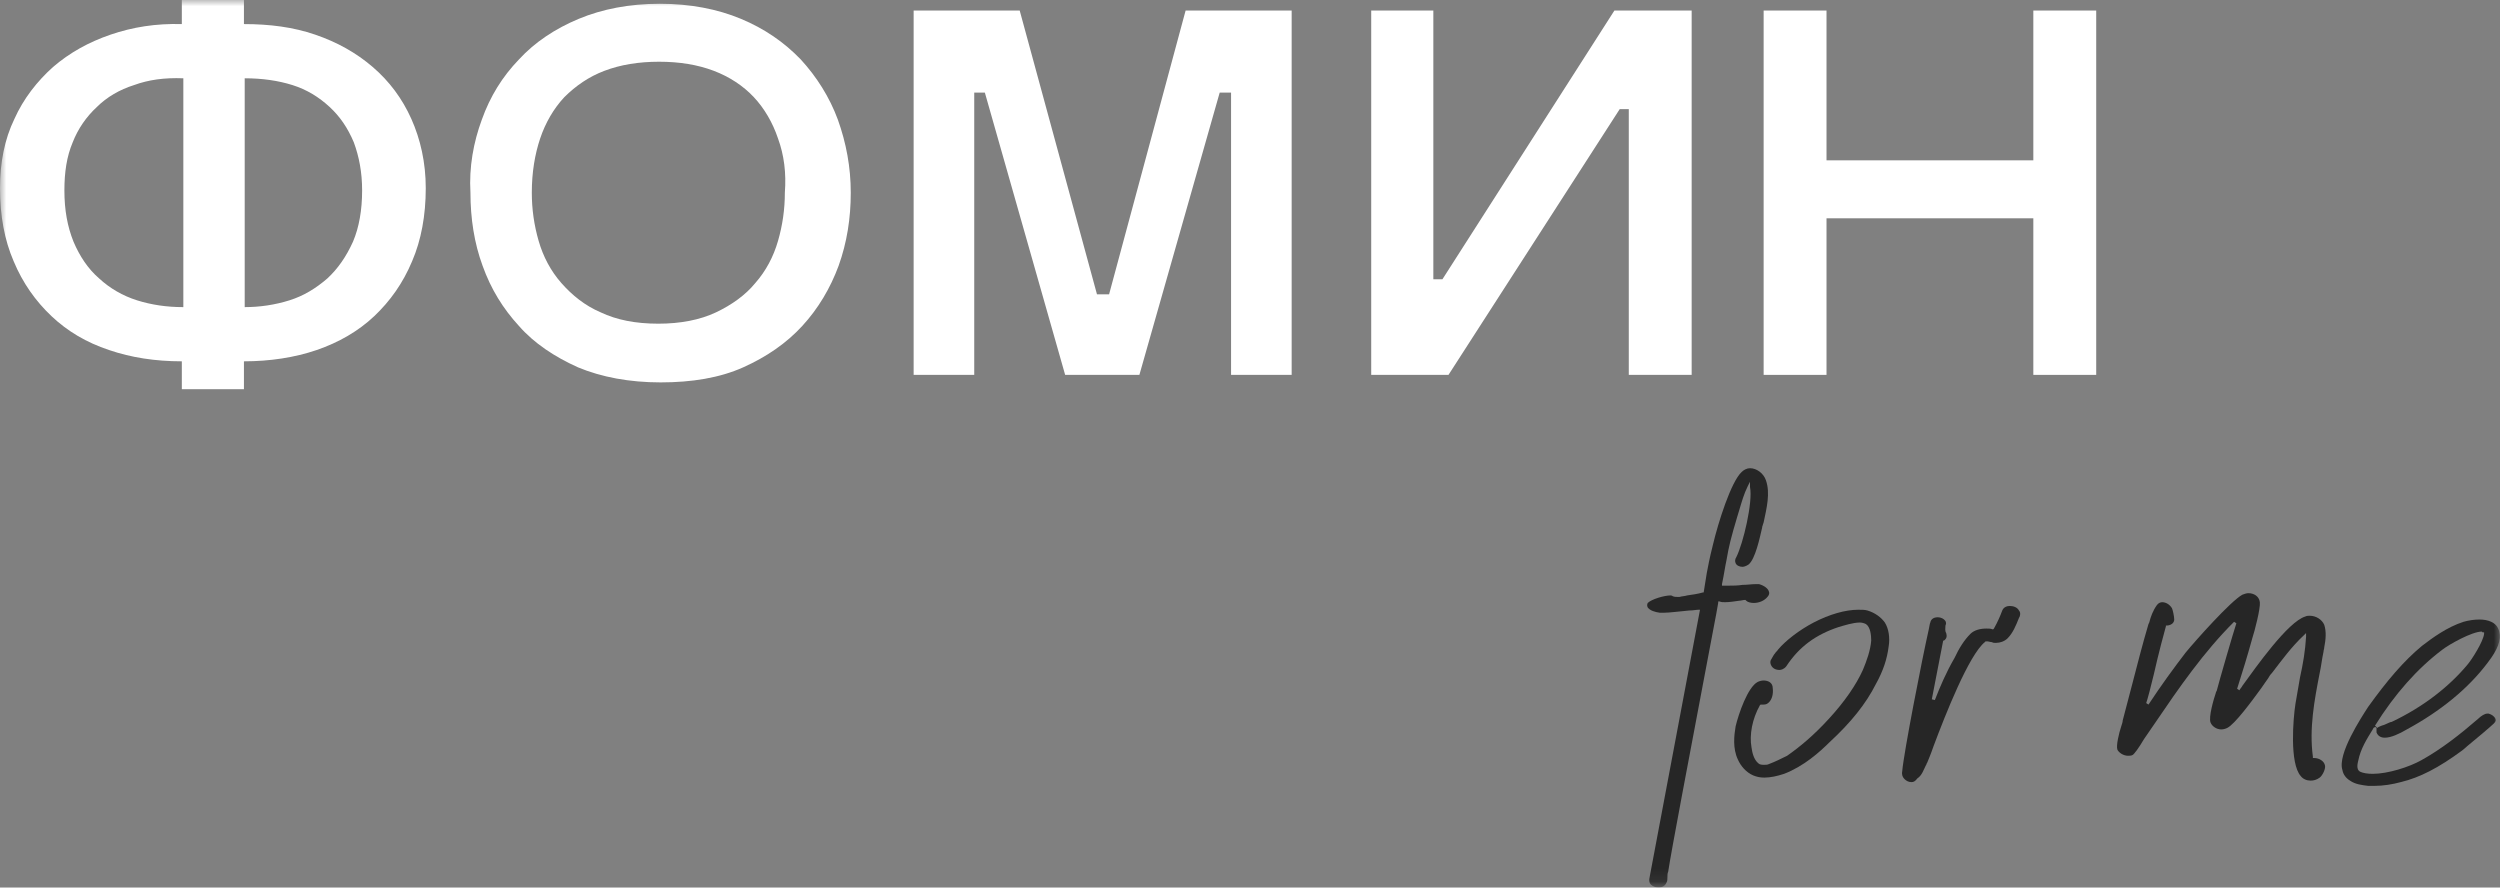
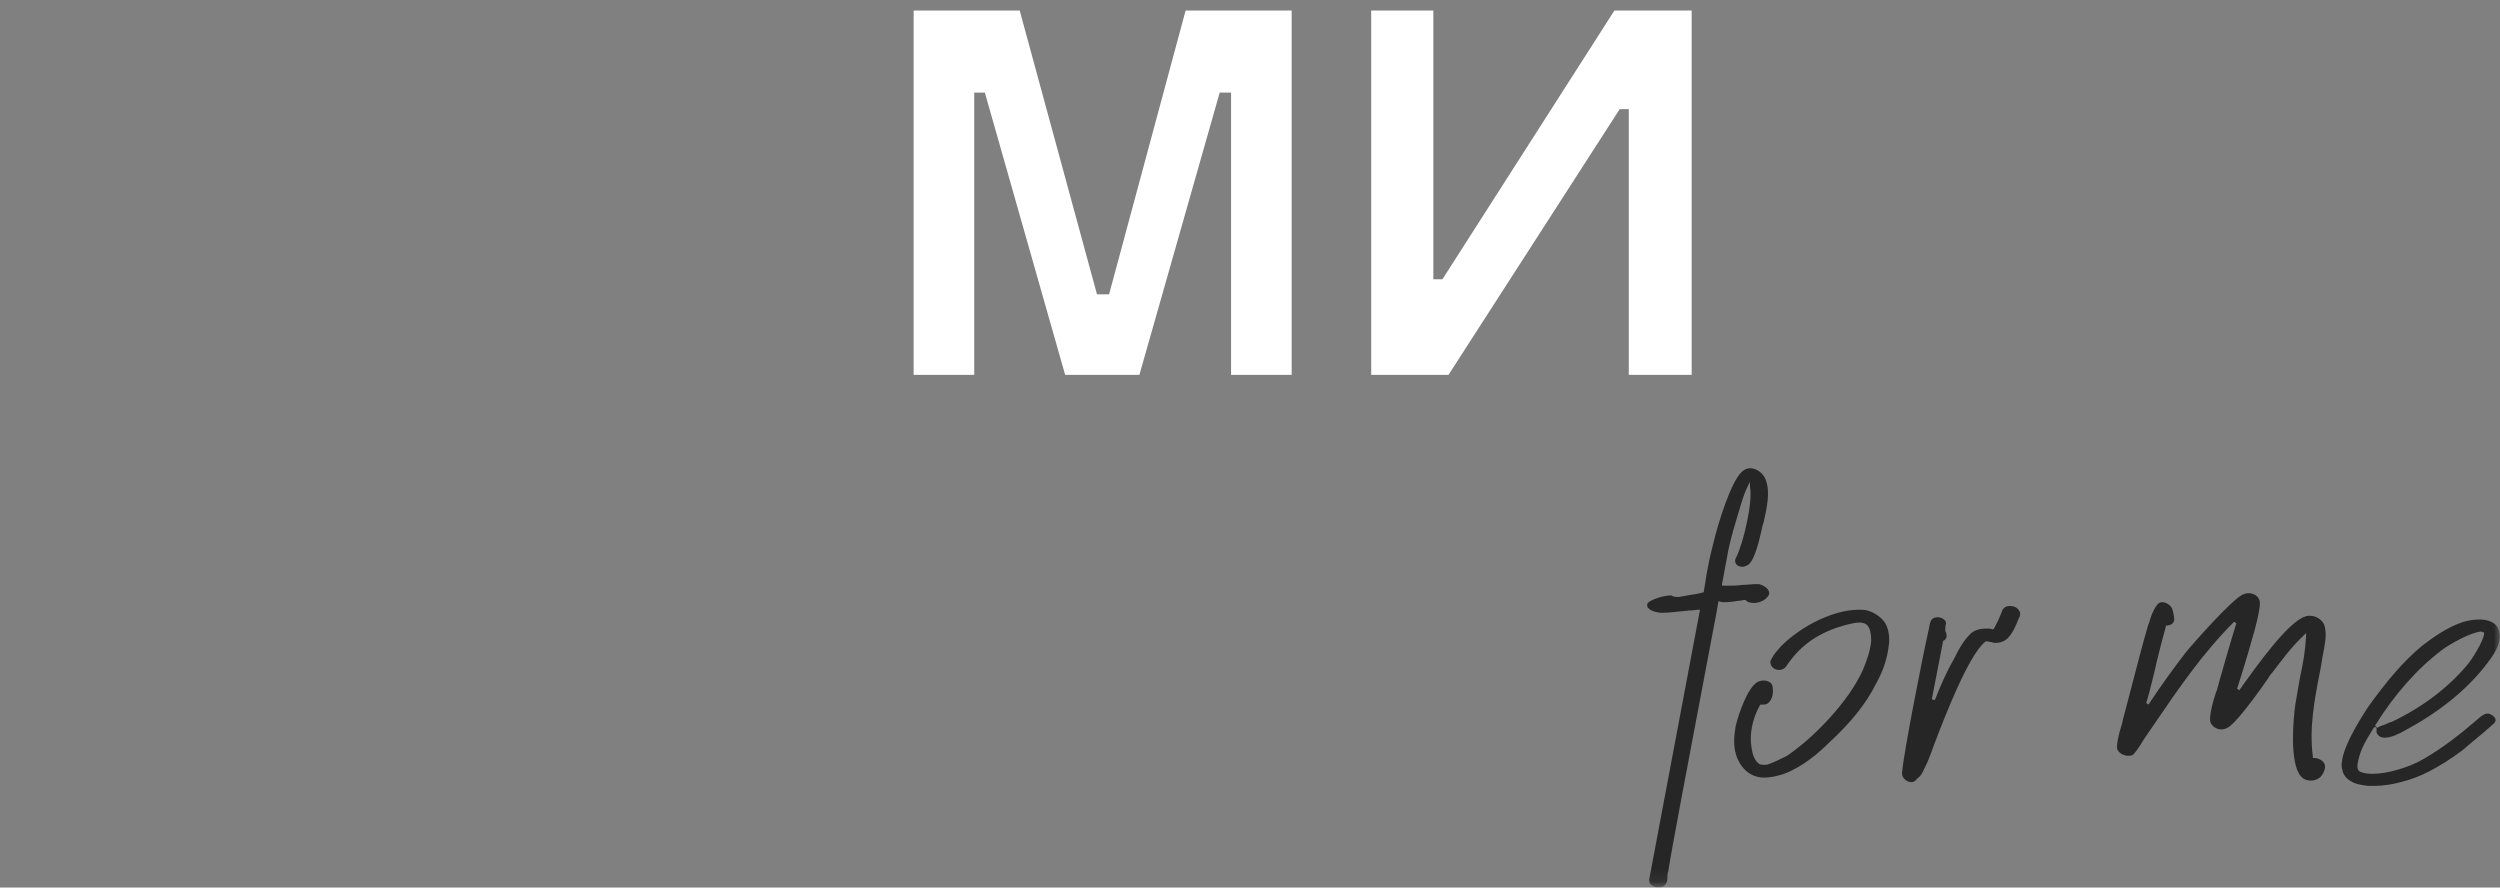
<svg xmlns="http://www.w3.org/2000/svg" width="200" height="71" viewBox="0 0 200 71" fill="none">
  <rect x="0" y="0" width="200" height="71" fill="#808080" stroke="none" />
  <g clip-path="url(#clip0_131_199)">
    <path d="M87.758 23.546H88.727L94.849 0.843H103.333V29.99H98.485V7.407H97.576L91.151 29.99H85.212L78.788 7.407H77.939V29.99H73.091V0.843H81.576L87.758 23.546Z" fill="white" />
    <mask id="mask0_131_199" style="mask-type:luminance" maskUnits="userSpaceOnUse" x="0" y="0" width="200" height="71">
-       <path d="M200 0H0V70.88H200V0Z" fill="white" />
-     </mask>
+       </mask>
    <g mask="url(#mask0_131_199)">
      <path d="M8.727 28.003C6.909 27.4 5.394 26.497 4.121 25.293C2.848 24.088 1.818 22.643 1.091 20.896C0.364 19.21 0 17.283 0 15.055C0 13.008 0.364 11.141 1.152 9.515C1.879 7.889 2.97 6.504 4.242 5.36C5.576 4.215 7.091 3.372 8.848 2.77C10.606 2.168 12.485 1.867 14.546 1.927V0H19.515V1.927C21.576 1.927 23.454 2.168 25.212 2.77C26.97 3.372 28.485 4.215 29.818 5.36C31.151 6.504 32.182 7.889 32.909 9.515C33.636 11.141 34.061 13.008 34.061 15.055C34.061 17.223 33.697 19.21 32.97 20.896C32.242 22.643 31.212 24.088 29.939 25.293C28.667 26.497 27.091 27.4 25.333 28.003C23.576 28.605 21.576 28.906 19.515 28.906V31.134H14.546V28.906C12.424 28.906 10.485 28.605 8.727 28.003ZM10.727 6.805C9.576 7.166 8.545 7.768 7.758 8.551C6.909 9.334 6.242 10.298 5.818 11.382C5.333 12.526 5.152 13.79 5.152 15.236C5.152 16.802 5.394 18.126 5.879 19.331C6.364 20.475 7.03 21.499 7.939 22.282C8.788 23.064 9.818 23.667 10.97 24.028C12.121 24.389 13.333 24.57 14.667 24.57V6.263C13.152 6.203 11.879 6.383 10.727 6.805ZM23.151 24.028C24.303 23.667 25.273 23.064 26.182 22.282C27.03 21.499 27.697 20.535 28.242 19.331C28.727 18.187 28.97 16.802 28.97 15.236C28.97 13.79 28.727 12.526 28.303 11.382C27.818 10.238 27.212 9.334 26.364 8.551C25.515 7.768 24.546 7.166 23.394 6.805C22.242 6.444 20.97 6.263 19.576 6.263V24.57C20.788 24.57 22 24.389 23.151 24.028Z" fill="white" />
    </g>
    <mask id="mask1_131_199" style="mask-type:luminance" maskUnits="userSpaceOnUse" x="0" y="0" width="200" height="71">
-       <path d="M200 0H0V70.88H200V0Z" fill="white" />
-     </mask>
+       </mask>
    <g mask="url(#mask1_131_199)">
      <path d="M38.545 9.575C39.212 7.708 40.182 6.143 41.515 4.757C42.788 3.372 44.424 2.288 46.303 1.506C48.182 0.723 50.364 0.301 52.788 0.301C55.212 0.301 57.394 0.723 59.273 1.506C61.151 2.288 62.727 3.372 64.061 4.757C65.333 6.143 66.364 7.768 67.03 9.575C67.697 11.442 68.061 13.369 68.061 15.416C68.061 17.464 67.758 19.391 67.091 21.258C66.424 23.064 65.455 24.69 64.182 26.076C62.909 27.461 61.333 28.544 59.455 29.388C57.576 30.231 55.333 30.592 52.849 30.592C50.364 30.592 48.121 30.171 46.242 29.388C44.364 28.544 42.727 27.461 41.515 26.076C40.242 24.69 39.273 23.125 38.606 21.258C37.939 19.451 37.636 17.464 37.636 15.416C37.515 13.369 37.879 11.382 38.545 9.575ZM62.242 11.081C61.818 9.816 61.151 8.672 60.303 7.768C59.455 6.865 58.364 6.143 57.091 5.661C55.818 5.179 54.364 4.938 52.727 4.938C51.091 4.938 49.636 5.179 48.364 5.661C47.091 6.143 46.061 6.865 45.151 7.768C44.303 8.672 43.636 9.816 43.212 11.081C42.788 12.345 42.545 13.79 42.545 15.416C42.545 16.741 42.727 18.006 43.091 19.271C43.455 20.535 44.061 21.679 44.909 22.643C45.758 23.607 46.788 24.45 48.061 24.991C49.333 25.594 50.849 25.895 52.667 25.895C54.424 25.895 56 25.594 57.273 24.991C58.545 24.389 59.636 23.607 60.424 22.643C61.273 21.679 61.879 20.535 62.242 19.271C62.606 18.006 62.788 16.741 62.788 15.416C62.909 13.851 62.727 12.405 62.242 11.081Z" fill="white" />
    </g>
    <mask id="mask2_131_199" style="mask-type:luminance" maskUnits="userSpaceOnUse" x="0" y="0" width="200" height="71">
      <path d="M200 0H0V70.88H200V0Z" fill="white" />
    </mask>
    <g mask="url(#mask2_131_199)">
      <path d="M114.667 22.342H115.394L129.152 0.843H135.333V29.99H130.303V8.732H129.576L115.879 29.99H109.697V0.843H114.667V22.342Z" fill="white" />
    </g>
    <mask id="mask3_131_199" style="mask-type:luminance" maskUnits="userSpaceOnUse" x="0" y="0" width="200" height="71">
-       <path d="M200 0H0V70.88H200V0Z" fill="white" />
-     </mask>
+       </mask>
    <g mask="url(#mask3_131_199)">
      <path d="M146.121 12.827H162.667V0.843H167.697V29.99H162.667V17.464H146.121V29.99H141.091V0.843H146.121V12.827Z" fill="white" />
    </g>
    <mask id="mask4_131_199" style="mask-type:luminance" maskUnits="userSpaceOnUse" x="0" y="0" width="200" height="71">
      <path d="M200 0H0V70.88H200V0Z" fill="white" />
    </mask>
    <g mask="url(#mask4_131_199)">
      <path d="M132.667 71C132.424 71 132.182 70.879 132.061 70.759C131.939 70.639 131.939 70.458 131.939 70.338L136 48.779H135.879C135.697 48.779 135.455 48.839 135.152 48.839C134.424 48.899 133.576 49.02 133.091 49.02C132.909 49.02 132.848 49.02 132.788 49.02C132.364 48.959 132 48.839 131.818 48.598C131.758 48.477 131.758 48.357 131.818 48.237C132.121 47.935 133.152 47.634 133.636 47.634C133.636 47.634 133.758 47.634 133.818 47.695C133.939 47.755 134.121 47.755 134.242 47.755C134.303 47.755 134.303 47.755 134.364 47.755C134.545 47.695 134.788 47.695 134.97 47.634C135.394 47.574 135.818 47.514 136.242 47.394H136.303V47.333C136.424 46.611 136.485 46.189 136.545 45.828C136.667 45.226 136.727 44.804 137.03 43.6C137.455 41.793 138.485 38.541 139.333 37.758C139.515 37.578 139.758 37.457 140 37.457C140.545 37.457 141.091 37.879 141.273 38.421C141.636 39.444 141.333 40.649 141.091 41.793L141.03 41.974C141.03 42.034 140.97 42.094 140.97 42.215C140.788 42.997 140.424 44.744 139.879 45.165C139.697 45.286 139.515 45.346 139.394 45.346C139.152 45.346 138.909 45.226 138.848 45.045C138.788 44.925 138.788 44.744 138.909 44.563C139.455 43.479 140.242 40.167 140 38.963V38.541L139.818 38.902C139.515 39.505 139.333 40.167 139.152 40.769C139.091 40.95 139.03 41.191 138.97 41.371C138.485 42.997 138.303 43.72 138.121 44.804C138 45.346 137.939 45.888 137.758 46.731V46.852H137.879C138 46.852 138.121 46.852 138.303 46.852C138.606 46.852 139.03 46.852 139.394 46.791C139.758 46.791 140.121 46.731 140.424 46.731C140.545 46.731 140.667 46.731 140.727 46.731C141.152 46.852 141.455 47.092 141.515 47.333C141.576 47.454 141.515 47.634 141.394 47.755C141.152 48.056 140.727 48.237 140.303 48.237C140.061 48.237 139.818 48.176 139.697 48.056L139.636 47.996H139.576C139.455 47.996 139.273 48.056 139.152 48.056C138.727 48.116 138.364 48.176 138 48.176C137.818 48.176 137.697 48.176 137.576 48.116H137.455V48.237C137.333 49.02 136.848 51.428 136.303 54.379C135.212 60.16 133.697 68.109 133.455 69.735C133.394 69.856 133.394 70.037 133.394 70.157C133.394 70.338 133.394 70.458 133.333 70.578C133.212 70.879 132.97 71 132.667 71Z" fill="#262626" />
    </g>
    <mask id="mask5_131_199" style="mask-type:luminance" maskUnits="userSpaceOnUse" x="0" y="0" width="200" height="71">
      <path d="M200 0H0V70.88H200V0Z" fill="white" />
    </mask>
    <g mask="url(#mask5_131_199)">
      <path d="M141.151 62.208C140.788 62.208 140.545 62.148 140.242 62.027C139.697 61.786 139.273 61.304 139.03 60.763C138.606 59.859 138.727 58.836 138.848 58.113C139.091 57.089 139.818 54.981 140.606 54.56C140.727 54.5 140.909 54.439 141.091 54.439C141.455 54.439 141.818 54.62 141.818 55.042C141.879 55.523 141.758 55.945 141.515 56.186C141.394 56.306 141.273 56.366 141.091 56.366C141.03 56.366 140.97 56.366 140.909 56.366H140.848L140.788 56.427C140.182 57.511 139.939 58.775 140.121 59.799C140.182 60.221 140.303 60.763 140.667 61.064C140.788 61.184 140.97 61.184 141.151 61.184C141.273 61.184 141.394 61.184 141.515 61.124C142 60.943 142.485 60.702 142.97 60.461C144 59.739 145.091 58.836 146.303 57.511C147.576 56.126 148.485 54.801 149.03 53.596C149.333 52.874 149.636 52.031 149.697 51.248C149.697 50.826 149.636 50.164 149.273 49.923C149.152 49.863 148.97 49.802 148.788 49.802C148.242 49.802 147.515 50.043 147.091 50.164C145.273 50.766 143.939 51.729 142.909 53.295C142.727 53.536 142.485 53.596 142.364 53.596C142.061 53.596 141.818 53.476 141.697 53.235C141.636 53.114 141.576 52.934 141.697 52.753C141.818 52.572 141.879 52.392 142 52.271C142.061 52.151 142.182 52.091 142.242 51.97C142.848 51.248 143.939 50.405 145.091 49.802C146.364 49.14 147.636 48.779 148.667 48.779C148.909 48.779 149.212 48.779 149.394 48.839C150 49.02 150.485 49.381 150.788 49.802C151.091 50.284 151.212 51.007 151.091 51.729C150.97 52.693 150.667 53.657 150.061 54.74C149.273 56.306 148.061 57.812 146.364 59.377C145.576 60.16 144.303 61.304 142.727 61.907C142.182 62.087 141.636 62.208 141.151 62.208Z" fill="#262626" />
    </g>
    <mask id="mask6_131_199" style="mask-type:luminance" maskUnits="userSpaceOnUse" x="0" y="0" width="200" height="71">
      <path d="M200 0H0V70.88H200V0Z" fill="white" />
    </mask>
    <g mask="url(#mask6_131_199)">
      <path d="M152.909 62.569C152.667 62.569 152.485 62.449 152.364 62.328C152.182 62.148 152.121 61.907 152.182 61.666C152.303 60.221 153.758 52.753 154.303 50.344C154.364 50.103 154.364 49.923 154.424 49.802C154.485 49.501 154.727 49.381 155.03 49.381C155.273 49.381 155.515 49.501 155.636 49.682C155.697 49.802 155.697 49.923 155.636 50.043C155.636 50.224 155.576 50.465 155.697 50.645C155.758 50.886 155.758 51.067 155.515 51.248H155.455L154.545 55.945L154.788 56.005C155.212 54.921 155.697 53.777 156.364 52.633C156.727 51.85 157.152 51.187 157.636 50.706C157.939 50.405 158.424 50.284 158.909 50.284C159.091 50.284 159.273 50.284 159.394 50.344H159.455L159.515 50.284C159.818 49.742 160 49.321 160.182 48.839C160.303 48.538 160.606 48.477 160.788 48.477C161.091 48.477 161.394 48.598 161.515 48.839C161.636 48.959 161.636 49.14 161.576 49.321L161.515 49.441C161.273 50.043 161.03 50.645 160.606 51.067C160.364 51.308 160 51.428 159.697 51.428C159.636 51.428 159.636 51.428 159.576 51.428C159.515 51.428 159.455 51.428 159.333 51.368C159.212 51.368 159.091 51.308 158.97 51.308C158.909 51.308 158.788 51.308 158.788 51.368C157.515 52.392 155.636 57.149 154.667 59.739C154.485 60.281 154.303 60.702 154.182 61.003C154.121 61.064 154.121 61.184 154.061 61.244C153.879 61.606 153.758 62.027 153.394 62.268C153.212 62.509 153.091 62.569 152.909 62.569Z" fill="#262626" />
    </g>
    <mask id="mask7_131_199" style="mask-type:luminance" maskUnits="userSpaceOnUse" x="0" y="0" width="200" height="71">
      <path d="M200 0H0V70.88H200V0Z" fill="white" />
    </mask>
    <g mask="url(#mask7_131_199)">
      <path d="M184.848 62.449C184.545 62.449 184.242 62.328 184.061 62.087C183.152 61.064 183.455 57.45 183.636 56.306C183.758 55.584 183.879 54.861 184 54.199C184.242 53.114 184.424 52.031 184.485 50.947V50.645L184.303 50.826C183.333 51.729 182.545 52.813 181.758 53.837C181.636 53.958 181.515 54.138 181.455 54.259C181.333 54.439 181.151 54.68 180.909 55.042C180.121 56.126 178.788 57.932 178.182 58.233C178.061 58.294 177.879 58.354 177.697 58.354C177.333 58.354 176.97 58.113 176.848 57.812C176.667 57.39 177.091 55.945 177.273 55.403C177.273 55.343 177.333 55.282 177.333 55.282C177.515 54.56 178.667 50.585 178.909 49.863L178.727 49.742C176.303 52.151 174.303 55.042 172.424 57.812C172.121 58.233 171.818 58.715 171.515 59.136C171.091 59.859 170.727 60.341 170.606 60.401C170.485 60.461 170.364 60.461 170.242 60.461C169.879 60.461 169.515 60.221 169.394 59.98C169.273 59.678 169.515 58.655 169.697 58.113C169.758 57.932 169.818 57.752 169.818 57.631C170.061 56.728 170.303 55.764 170.545 54.861C170.97 53.235 171.394 51.549 171.879 49.923L171.939 49.802C172.061 49.321 172.242 48.839 172.545 48.417C172.667 48.237 172.848 48.176 172.97 48.176C173.273 48.176 173.576 48.357 173.758 48.658C173.818 48.779 173.939 49.321 173.939 49.562C173.939 49.863 173.636 50.043 173.333 50.043H173.273V50.103C173.151 50.525 172.667 52.332 172.303 53.958C172.061 54.981 171.818 55.885 171.697 56.246L171.879 56.366C172.909 54.801 173.879 53.476 174.848 52.211C175.636 51.248 178.485 48.056 179.394 47.574C179.576 47.514 179.697 47.454 179.879 47.454C180.303 47.454 180.727 47.695 180.788 48.176C180.848 48.658 180.364 50.525 180.182 51.067C179.818 52.392 179.394 53.777 178.97 55.102L179.152 55.222C179.212 55.102 179.333 54.981 179.394 54.861C180.485 53.355 183.03 49.742 184.424 49.321C184.545 49.26 184.667 49.26 184.788 49.26C185.273 49.26 185.758 49.562 185.939 49.983C186.121 50.525 186.061 51.187 185.939 51.79C185.939 51.91 185.879 52.031 185.879 52.151C185.758 52.693 185.697 53.295 185.576 53.837C185.152 56.005 184.727 58.294 185.03 60.522V60.642H185.151C185.515 60.642 185.939 60.883 186 61.244C186.061 61.485 185.818 62.027 185.576 62.208C185.333 62.389 185.091 62.449 184.848 62.449Z" fill="#262626" />
    </g>
    <mask id="mask8_131_199" style="mask-type:luminance" maskUnits="userSpaceOnUse" x="0" y="0" width="200" height="71">
      <path d="M200 0H0V70.88H200V0Z" fill="white" />
    </mask>
    <g mask="url(#mask8_131_199)">
      <path d="M189.939 62.87C189.758 62.87 189.636 62.87 189.455 62.87C188.97 62.81 188.424 62.75 188 62.449C187.697 62.268 187.455 61.967 187.394 61.606C186.97 60.341 188.909 57.39 189.455 56.547C190.97 54.439 192.303 52.874 193.758 51.669C194.545 51.067 195.758 50.164 197.091 49.742C197.515 49.622 197.939 49.562 198.364 49.562C198.97 49.562 199.758 49.742 199.939 50.525C200.121 51.187 199.818 51.97 199.03 52.994C197.455 55.102 195.212 56.908 192.545 58.354C191.939 58.715 191.273 59.016 190.788 59.016C190.485 59.016 190.242 58.896 190.121 58.595C190.121 58.595 190.121 58.474 190.121 58.414C190.121 58.354 190.121 58.294 190.121 58.233L190.061 58.173H190C189.939 58.173 189.879 58.233 189.879 58.233L189.818 58.354C189.333 59.137 188.848 59.919 188.667 60.823C188.606 61.064 188.485 61.545 188.788 61.726C189.03 61.846 189.394 61.907 189.818 61.907C191.03 61.907 192.727 61.365 193.697 60.823C195.333 59.919 196.848 58.715 198.242 57.511C198.485 57.27 198.788 57.089 198.97 57.089C199.03 57.089 199.091 57.089 199.091 57.089C199.333 57.149 199.576 57.33 199.636 57.511C199.697 57.631 199.636 57.752 199.515 57.872C199.273 58.113 198.061 59.137 197.394 59.678C197.212 59.859 197.03 59.98 196.97 60.04C195.091 61.425 193.576 62.208 192.061 62.569C191.394 62.75 190.667 62.87 189.939 62.87ZM198.545 50.525C197.758 50.525 195.939 51.549 195.394 51.97C193.394 53.476 191.576 55.523 190 58.053L190.182 58.233C190.242 58.173 190.485 58.053 190.727 57.992C191.03 57.872 191.212 57.752 191.333 57.752C193.879 56.547 195.939 54.921 197.394 53.175C197.758 52.753 198.667 51.308 198.727 50.706V50.585H198.606C198.545 50.525 198.545 50.525 198.545 50.525Z" fill="#262626" />
    </g>
  </g>
  <defs>
    <clipPath id="clip0_131_199">
      <rect width="200" height="71" fill="white" />
    </clipPath>
  </defs>
</svg>